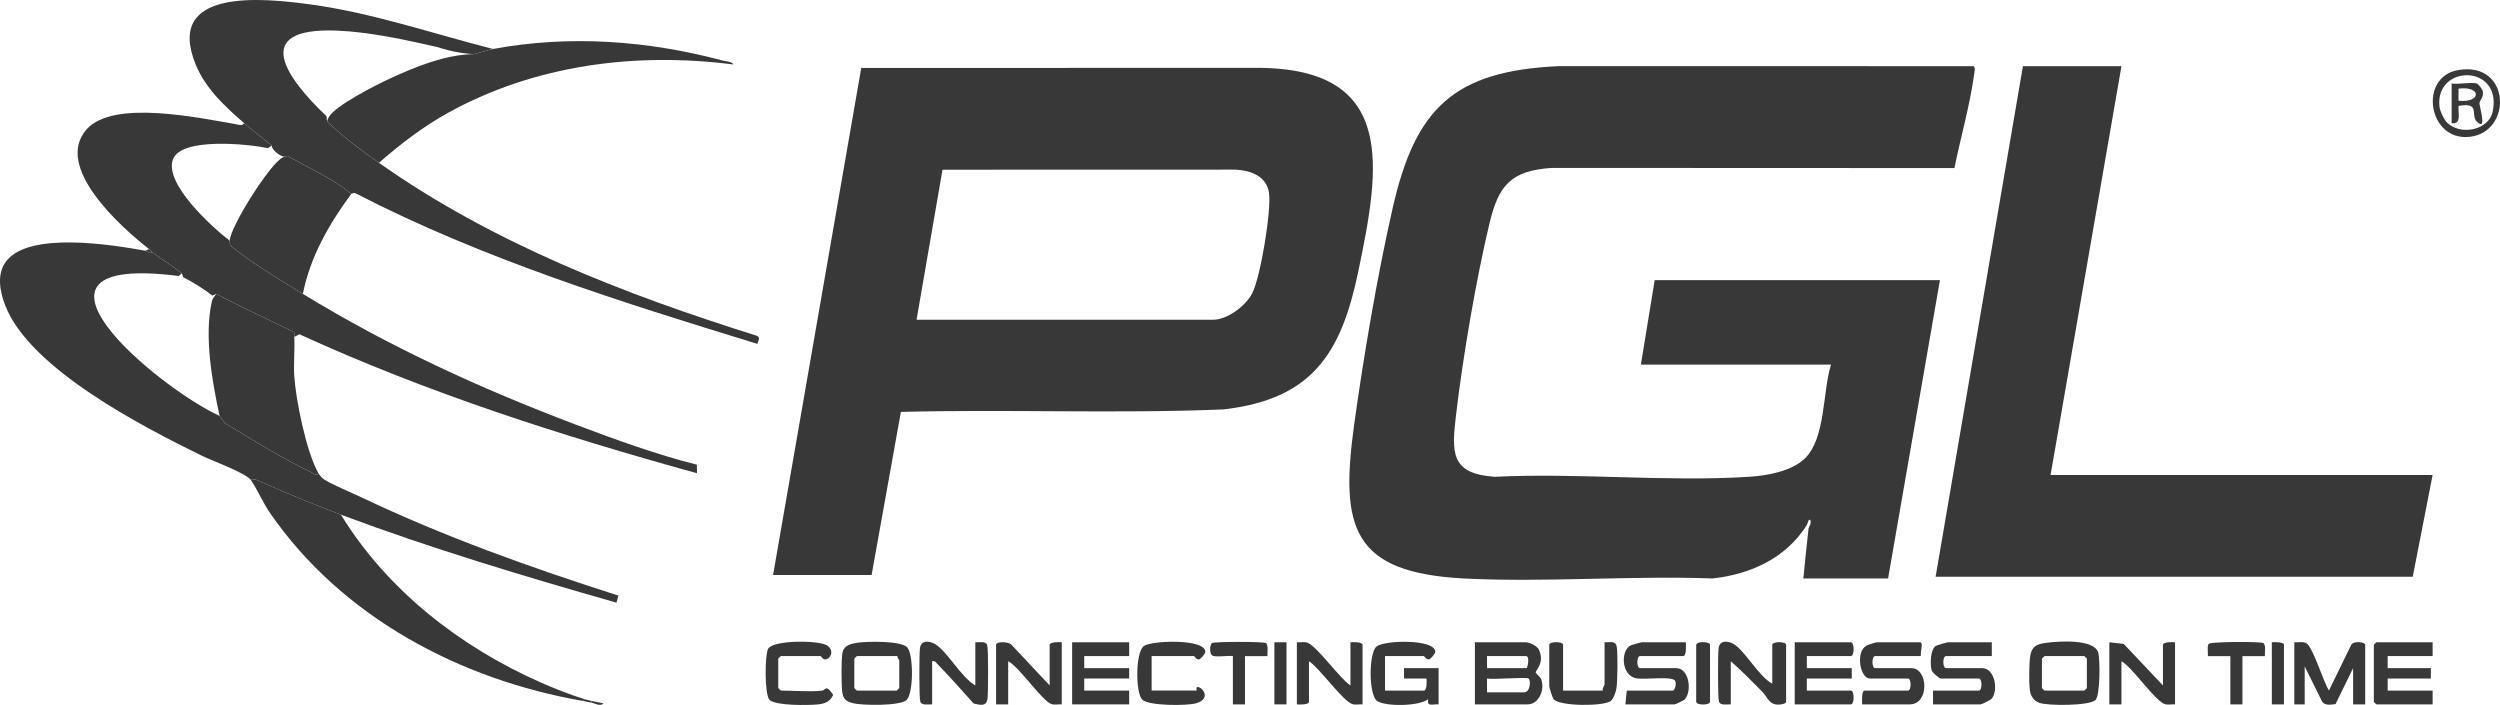
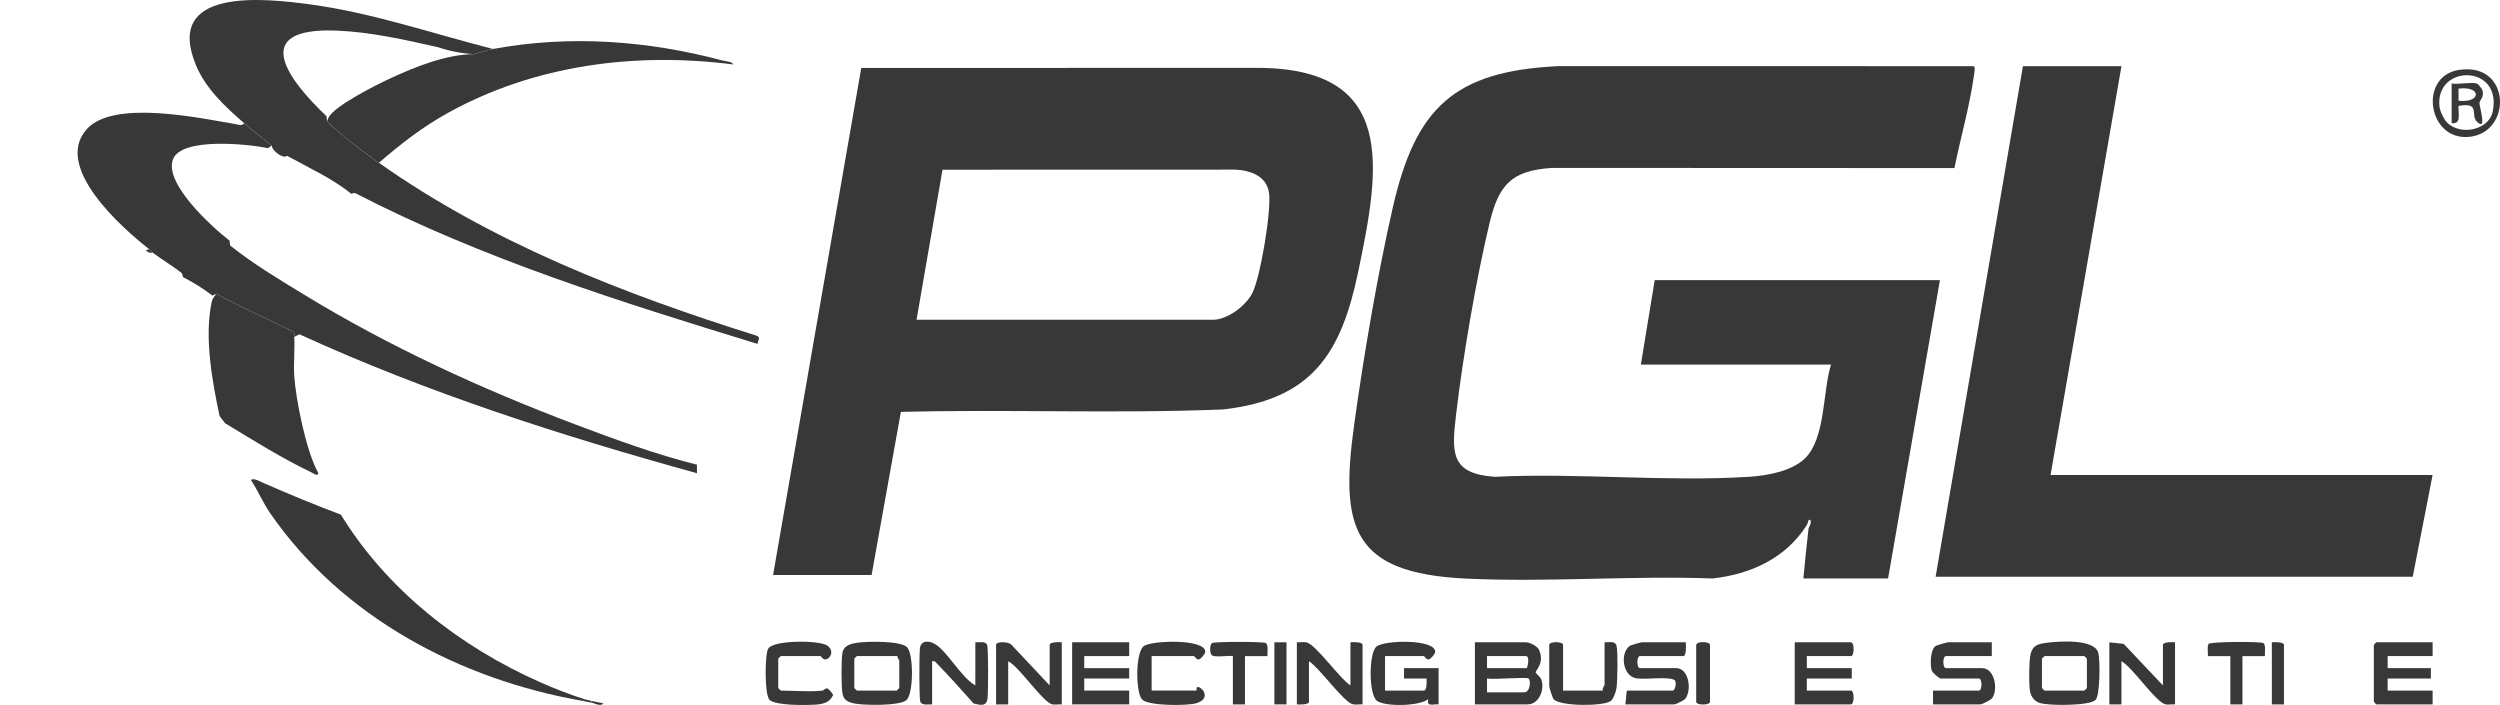
<svg xmlns="http://www.w3.org/2000/svg" width="500" height="141" viewBox="0 0 500 141" fill="none">
  <g clip-path="url(#clip0_1852_4015)">
    <path d="M362.054 103.969C362.382 104.683 361.746 105.39 361.711 105.694C361.338 109.019 360.982 112.365 360.674 115.698H377.615L387.988 56.021H330.941L328.175 72.923H366.206C364.512 78.256 365.152 87.646 360.982 91.685C358.309 94.273 353.414 95.132 349.797 95.359C333.25 96.408 315.607 94.535 298.946 95.359C290.002 94.742 290.33 90.444 291.229 82.803C292.571 71.419 295.24 55.738 297.909 44.623C299.741 36.996 302.217 34.137 310.352 33.581L390.885 33.616C392.13 27.476 393.931 21.253 394.802 15.043C394.861 14.619 395.134 13.298 394.698 13.236L311.732 13.226C290.797 14.195 283.098 21.591 278.554 41.526C275.481 55.013 272.743 71.14 270.838 84.879C267.971 105.553 270.405 114.604 293.065 115.711C309.311 116.505 326.204 115.094 342.516 115.694C350.136 114.856 357.217 111.613 361.362 105.004C361.642 104.556 361.563 103.852 362.05 103.969H362.054Z" fill="#383838" />
    <path d="M180.175 82.382C201.662 81.826 223.216 82.768 244.676 81.885C262.46 79.85 268.245 70.678 271.654 54.299C275.917 33.83 279.651 13.512 251.265 13.57L172.25 13.591L154.614 115.004H174.321L180.175 82.382ZM188.5 33.943L247.113 33.926C250.173 34.088 253.347 35.23 253.81 38.628C254.291 42.157 252.092 55.486 250.443 58.663C249.143 61.171 245.488 63.951 242.605 63.951H183.311L188.5 33.943Z" fill="#383838" />
    <path d="M424.29 13.243H404.583L387.123 115.35H482.547L486.523 94.997H410.115L424.29 13.243Z" fill="#383838" />
    <path d="M45.945 48.176C45.945 48.176 45.945 48.159 45.945 48.152C42.329 45.361 32.814 36.723 34.581 31.898C36.24 27.368 49.783 28.824 53.596 29.631L54.347 29.11C52.504 27.61 50.616 26.185 48.815 24.626C48.48 25.274 47.605 24.905 47.072 24.816C39.922 23.615 22.718 19.848 17.353 25.833C10.58 33.388 24.357 45.551 29.796 49.804C30.121 50.059 30.352 50.391 30.487 50.494C32.396 51.936 34.491 53.147 36.365 54.633L36.628 55.437C38.678 56.486 40.631 57.71 42.484 59.114L43.28 58.773C48.286 61.457 53.527 63.816 58.623 66.331C59.028 66.565 58.817 67.031 58.838 67.397L59.879 66.852C85.425 78.556 112.313 87.166 139.395 94.648L139.381 92.941C131.132 90.857 123.062 87.911 115.107 84.907C96.167 77.749 77.763 69.297 60.566 58.776C55.474 55.661 50.761 52.857 46.045 49.118C45.983 48.804 45.938 48.49 45.938 48.176H45.945Z" fill="#383838" />
-     <path d="M62.298 94.483C56.258 91.599 50.702 88.081 45.015 84.648L43.922 83.22C43.922 83.22 43.919 83.203 43.916 83.193C31.21 77.287 -0.685 50.557 35.746 55.2L36.372 54.637C34.498 53.151 32.403 51.94 30.494 50.498C29.927 50.75 29.384 50.201 29.111 50.153C22.383 48.949 5.957 46.238 1.269 52.212C-0.723 54.751 -0.031 58.304 1.041 61.081C5.95 73.758 28.554 85.356 40.392 91.154C42.432 92.155 49.261 94.635 50.198 96.032C50.616 95.463 52.11 96.342 52.608 96.56C57.728 98.805 62.942 100.968 68.176 102.931C86.224 109.696 104.752 115.239 123.287 120.531L123.698 119.127C106.207 113.549 88.782 107.322 72.201 99.43C70.168 98.46 66.437 96.939 64.739 95.835C64.439 95.639 63.861 94.966 63.681 94.652C63.474 95.346 62.648 94.652 62.295 94.483H62.298Z" fill="#383838" />
    <path d="M151.267 67.121C124.832 58.831 98.487 48.593 75.786 32.563C71.952 29.855 68.864 27.575 65.414 24.284L65.299 23.236C57.548 15.902 49.717 5.429 67.353 6.123C74.009 6.385 81.02 7.951 87.534 9.427C89.944 10.227 92.367 10.693 94.801 10.828C95.956 10.562 97.578 9.983 98.605 9.793C86.483 6.709 74.534 2.576 62.07 0.883C52.728 -0.387 32.748 -2.546 39.186 13.022C41.136 17.741 45.057 21.369 48.818 24.626C50.62 26.185 52.507 27.61 54.35 29.11C54.309 29.883 55.899 31.27 56.908 31.342C57.088 31.28 57.275 31.228 57.462 31.18C61.745 33.557 66.669 35.802 70.254 38.769C70.289 38.8 70.724 38.459 71.177 38.693C96.489 51.767 124.303 60.446 151.499 68.78C151.617 68.049 152.211 67.469 151.267 67.117V67.121Z" fill="#383838" />
    <path d="M77.871 15.761C75.088 17.054 67.046 21.128 65.78 23.391C65.625 23.671 65.514 23.971 65.414 24.281C68.864 27.572 71.952 29.852 75.786 32.56C80.142 28.762 84.644 25.299 89.73 22.498C107.037 12.96 127.142 10.393 146.662 12.894C146.465 12.318 145.103 12.259 144.522 12.104C129.476 8.103 113.98 6.961 98.608 9.793C97.581 9.983 95.96 10.562 94.805 10.828C89.19 10.869 83.001 13.377 77.874 15.761H77.871Z" fill="#383838" />
    <path d="M50.201 96.031C51.511 97.987 52.583 100.55 54.07 102.692C68.415 123.424 92.022 135.932 116.583 140.186L116.929 139.841C114.049 138.964 110.816 137.674 108.05 136.453C91.984 129.347 77.4 117.974 68.18 102.931C62.945 100.968 57.731 98.805 52.611 96.559C52.113 96.342 50.62 95.462 50.201 96.031Z" fill="#383838" />
    <path d="M58.63 66.334C53.534 63.82 48.293 61.46 43.286 58.776C42.889 59.232 42.488 59.728 42.356 60.329C40.818 67.328 42.429 76.255 43.916 83.192C43.916 83.203 43.919 83.21 43.923 83.22L45.015 84.648C50.699 88.08 56.259 91.599 62.299 94.483C62.651 94.652 63.478 95.345 63.685 94.652C61.286 90.457 59.166 80.046 58.848 75.158C58.682 72.592 59.004 69.963 58.848 67.4C58.827 67.035 59.038 66.569 58.634 66.334H58.63Z" fill="#383838" />
-     <path d="M56.905 31.342C56.788 31.384 56.667 31.425 56.556 31.477C54.077 32.622 46.004 45.375 45.949 48.155C45.949 48.162 45.949 48.173 45.949 48.179C45.949 48.493 45.994 48.807 46.056 49.121C50.772 52.861 55.484 55.665 60.577 58.78C62.012 51.395 65.846 44.744 70.258 38.773C66.672 35.806 61.749 33.56 57.465 31.184C57.275 31.228 57.092 31.284 56.912 31.346L56.905 31.342Z" fill="#383838" />
    <path d="M307.144 134.497C307.137 133.98 308.966 132.628 307.807 129.975C307.472 129.202 305.902 128.457 305.18 128.457H294.98V140.875H305.525C307.866 140.875 309.055 137.712 308.205 135.787C308.001 135.325 307.144 134.683 307.144 134.497ZM297.404 131.217H305.183C305.968 131.217 305.598 133.104 305.356 133.631H297.404V131.217ZM304.837 138.461H297.404V135.701C298.666 135.963 305.169 135.353 305.702 135.701C306.196 136.025 306.068 138.461 304.837 138.461Z" fill="#383838" />
    <path d="M280.805 135.705H285.303C285.366 136.188 285.39 138.116 284.785 138.116H277.006V131.217H284.785C284.857 131.217 285.276 131.965 285.777 131.883C286.112 131.824 287.042 130.789 287.042 130.354C287.056 127.785 276.85 127.981 275.28 129.326C273.731 130.655 273.707 139.027 275.433 140.199C277.137 141.355 283.82 141.269 285.642 139.837C285.328 141.438 286.468 140.782 287.72 140.876V133.632H280.805V135.705Z" fill="#383838" />
-     <path d="M470.253 128.957L465.782 138.116C464.693 136.339 462.709 129.902 461.461 128.799C460.762 128.181 459.718 128.523 458.864 128.457V140.875H460.938V133.286L464.43 140.324C464.98 141.176 466.246 140.924 467.106 140.817L470.619 133.631V140.875H473.039V128.975C473.039 128.34 470.668 128.157 470.256 128.957H470.253Z" fill="#383838" />
    <path d="M171.473 128.547C170.245 128.726 168.835 129.054 168.516 130.427C168.226 131.69 168.268 136.871 168.437 138.292C168.61 139.779 169.16 140.265 170.584 140.634C172.406 141.11 179.881 141.221 181.267 140.041C182.747 138.782 182.733 130.841 181.437 129.461C180.178 128.123 173.422 128.261 171.473 128.544V128.547ZM179.853 137.599C179.853 137.637 179.373 138.116 179.335 138.116H171.383C171.345 138.116 170.864 137.637 170.864 137.599V131.734C170.864 131.696 171.345 131.217 171.383 131.217H179.507C179.397 131.555 179.853 131.965 179.853 132.079V137.599Z" fill="#383838" />
    <path d="M474.768 128.974V140.358C474.768 140.396 475.249 140.875 475.287 140.875H486.523V138.116H477.534V135.701H486.177V133.631H477.534V131.217H486.523V128.457H475.287C475.249 128.457 474.768 128.937 474.768 128.974Z" fill="#383838" />
    <path d="M409.347 128.557C407.678 128.778 406.547 129.009 406.111 130.848C405.786 132.231 405.779 136.47 405.956 137.95C406.098 139.151 406.696 140.106 407.84 140.555C409.451 141.186 417.849 141.2 419.097 140.006C420.048 139.099 420.041 131.831 419.64 130.506C418.8 127.743 411.75 128.236 409.347 128.554V128.557ZM417.376 137.598C417.376 137.636 416.895 138.116 416.857 138.116H408.905C408.867 138.116 408.386 137.636 408.386 137.598V131.734C408.386 131.641 408.791 131.393 408.905 131.217H416.857C416.895 131.217 417.376 131.696 417.376 131.734V137.598Z" fill="#383838" />
    <path d="M335.263 133.631H328.002C327.297 133.631 327.297 131.217 328.002 131.217H336.646C337.313 131.217 337.195 129.016 337.164 128.457H328.348C328.237 128.457 326.377 128.968 326.183 129.057C324.036 130.075 324.227 135.191 327.328 135.68C329.012 135.946 333.838 135.26 334.886 136.008C335.439 136.405 335 138.116 334.571 138.116H325.409C325.271 138.116 325.164 140.572 325.063 140.875H334.917C335.11 140.875 336.773 140.079 336.984 139.834C338.447 138.154 337.797 133.631 335.263 133.631Z" fill="#383838" />
    <path d="M370.182 131.217C370.908 131.217 370.905 128.457 370.182 128.457H358.946V140.875H370.182C370.905 140.875 370.908 138.116 370.182 138.116H361.366V135.701H370.355V133.631H361.366V131.217H370.182Z" fill="#383838" />
-     <path d="M382.283 133.631H375.022C374.317 133.631 374.317 131.217 375.022 131.217H384.184C383.97 130.596 384.769 128.457 384.012 128.457H375.368C375.164 128.457 373.56 128.971 373.276 129.13C371.046 130.406 372.021 135.701 373.985 135.701H381.591C382.297 135.701 382.297 138.116 381.591 138.116H372.948C372.281 138.116 372.398 140.317 372.429 140.875H381.937C385.934 140.875 385.643 133.631 382.283 133.631Z" fill="#383838" />
    <path d="M396.458 133.631H389.198C388.492 133.631 388.492 131.217 389.198 131.217H398.36V128.457H389.544C389.395 128.457 387.365 129.05 387.158 129.181C386.048 129.868 386.007 132.969 386.332 134.08C386.463 134.532 387.853 135.705 388.161 135.705H395.767C396.472 135.705 396.472 138.119 395.767 138.119H386.605V140.879H396.113C396.358 140.879 398.149 139.992 398.381 139.692C399.715 137.943 398.92 133.635 396.458 133.635V133.631Z" fill="#383838" />
    <path d="M214.427 140.875H225.836V138.116H216.847V135.701H225.836V133.631H216.847V131.217H225.836V128.457H214.427V140.875Z" fill="#383838" />
-     <path d="M354.451 128.975V136.736C351.74 135.291 348.968 130.089 346.693 128.785C345.479 128.092 343.913 128.054 343.719 129.648C343.571 130.858 343.539 139.562 343.785 140.31C344.068 141.172 345.413 140.834 346.157 140.876V132.252C348.335 134.146 350.357 136.233 352.39 138.278C353.597 139.496 353.811 141.124 356.017 140.903C356.37 140.869 357.22 140.721 357.22 140.358V128.975C357.22 128.25 354.454 128.254 354.454 128.975H354.451Z" fill="#383838" />
    <path d="M195.066 128.457V137.081C192.227 135.495 189.444 130.206 186.961 128.785C185.748 128.092 184.182 128.054 183.988 129.648C183.839 130.858 183.808 139.562 184.054 140.31C184.337 141.172 185.682 140.834 186.426 140.876V132.252C187.006 132.128 187.124 132.435 187.456 132.776C189.938 135.322 192.355 138.044 194.723 140.7C196.13 141.038 197.306 141.331 197.506 139.686C197.655 138.465 197.69 129.779 197.441 129.023C197.157 128.161 195.812 128.499 195.069 128.457H195.066Z" fill="#383838" />
    <path d="M209.932 128.975V137.082L202.319 128.982C201.814 128.316 199.214 128.223 199.214 128.975V140.876H201.635V132.252C203.916 133.387 208.584 140.493 210.458 140.869C211.046 140.986 211.744 140.831 212.352 140.876V128.458C211.865 128.399 209.932 128.365 209.932 128.975Z" fill="#383838" />
    <path d="M432.588 128.975V137.082L424.743 128.782L421.87 128.458V140.876H424.29V132.252C426.531 133.449 431.15 140.476 433.114 140.869C433.701 140.986 434.4 140.831 435.008 140.876V128.458C434.521 128.399 432.588 128.365 432.588 128.975Z" fill="#383838" />
    <path d="M270.091 128.458V137.082C268.02 135.833 263.159 128.844 261.268 128.465C260.68 128.347 259.982 128.503 259.373 128.458V140.876C259.861 140.935 261.793 140.969 261.793 140.359V132.252C263.864 133.501 268.725 140.49 270.616 140.869C271.204 140.987 271.903 140.831 272.511 140.876V128.975C272.511 128.365 270.578 128.399 270.091 128.458Z" fill="#383838" />
    <path d="M238.801 131.217C238.874 131.217 239.292 131.966 239.794 131.883C240.129 131.824 241.059 130.79 241.059 130.355C241.073 127.737 230.49 128.068 228.81 129.182C227.06 130.345 227.098 138.399 228.395 139.872C229.581 141.217 237.495 141.183 239.261 140.645C242.639 139.62 240.029 136.954 239.355 137.475C239.244 137.558 239.348 138.113 239.317 138.113H230.327V131.214H238.798L238.801 131.217Z" fill="#383838" />
    <path d="M164.468 138.116C162.134 138.416 158.659 138.116 156.17 138.116C156.132 138.116 155.652 137.636 155.652 137.598V131.734C155.652 131.696 156.132 131.217 156.17 131.217H164.122C164.195 131.217 164.613 131.965 165.114 131.883C166.228 131.693 166.819 130.106 165.509 129.144C163.946 128.002 154.68 127.971 153.643 129.73C152.944 130.913 152.882 139.071 153.933 140.003C155.244 141.162 161.536 141.069 163.448 140.896C164.948 140.758 165.999 140.375 166.636 138.975C165.177 136.76 165.101 138.037 164.468 138.119V138.116Z" fill="#383838" />
    <path d="M320.914 128.457V136.909C320.914 137.095 320.379 137.674 320.569 138.116H312.617V128.975C312.617 128.25 309.851 128.254 309.851 128.975V137.254C309.851 137.519 310.494 139.568 310.722 139.834C311.974 141.296 320.704 141.289 322.145 140.203C322.712 139.775 323.21 138.278 323.307 137.567C323.504 136.105 323.587 130.665 323.338 129.32C323.106 128.06 321.921 128.505 320.918 128.457H320.914Z" fill="#383838" />
    <path d="M452.661 128.609C452.202 128.288 442.054 128.309 441.726 128.782C441.366 129.303 441.65 130.551 441.574 131.221H446.068V140.879H448.488V131.221H452.983C452.917 130.527 453.235 129.013 452.658 128.613L452.661 128.609Z" fill="#383838" />
    <path d="M253.17 128.609C252.728 128.302 242.85 128.302 242.408 128.609C241.92 128.947 241.882 130.7 242.408 131.069C243.075 131.538 245.616 131.045 246.577 131.22V140.879H248.997V131.22H253.492C253.426 130.527 253.744 129.013 253.167 128.613L253.17 128.609Z" fill="#383838" />
    <path d="M491.619 14.016C483.667 15.382 485.576 28.256 493.918 27.366C502.541 26.445 502.192 12.201 491.619 14.016ZM489.407 24.513C488.784 23.892 488.003 22.247 487.899 21.36C486.924 12.833 500.508 12.736 498.544 22.309C497.777 26.044 492.086 27.186 489.407 24.513Z" fill="#383838" />
    <path d="M339.239 128.975V140.358C339.239 141.083 342.004 141.083 342.004 140.358V128.975C342.004 128.354 339.505 128.123 339.239 128.975Z" fill="#383838" />
    <path d="M257.299 128.457H254.878V140.875H257.299V128.457Z" fill="#383838" />
    <path d="M454.369 128.458V140.876H456.79V128.975C456.79 128.365 454.857 128.399 454.369 128.458Z" fill="#383838" />
    <path d="M120.735 140.703C119.944 140.479 119.121 140.389 118.312 140.186V140.531C118.872 140.61 119.971 141.365 120.735 140.703Z" fill="#383838" />
    <path d="M118.312 140.531V140.186C117.852 140.072 117.378 139.979 116.929 139.841L116.583 140.186C117.126 140.279 117.61 140.431 118.312 140.531Z" fill="#383838" />
    <path d="M30.494 50.498C30.359 50.394 30.128 50.063 29.803 49.808L29.111 50.153C29.384 50.201 29.927 50.749 30.494 50.498Z" fill="#383838" />
    <path d="M496.553 18.265C496.477 17.817 495.654 16.782 495.339 16.696C494.143 16.368 491.699 16.934 490.326 16.696V24.63C492.376 24.902 491.588 22.591 491.706 21.18C496.148 20.38 494.057 22.988 495.339 24.285C497.514 26.489 495.855 21.256 495.896 20.642C495.941 19.942 496.774 19.562 496.553 18.265ZM491.706 20.145V17.727C496.359 17.131 496.29 20.642 491.706 20.145Z" fill="#383838" />
  </g>
  <defs>
    <clipPath id="clip0_1852_4015">
      <rect width="500" height="141" fill="white" />
    </clipPath>
  </defs>
</svg>